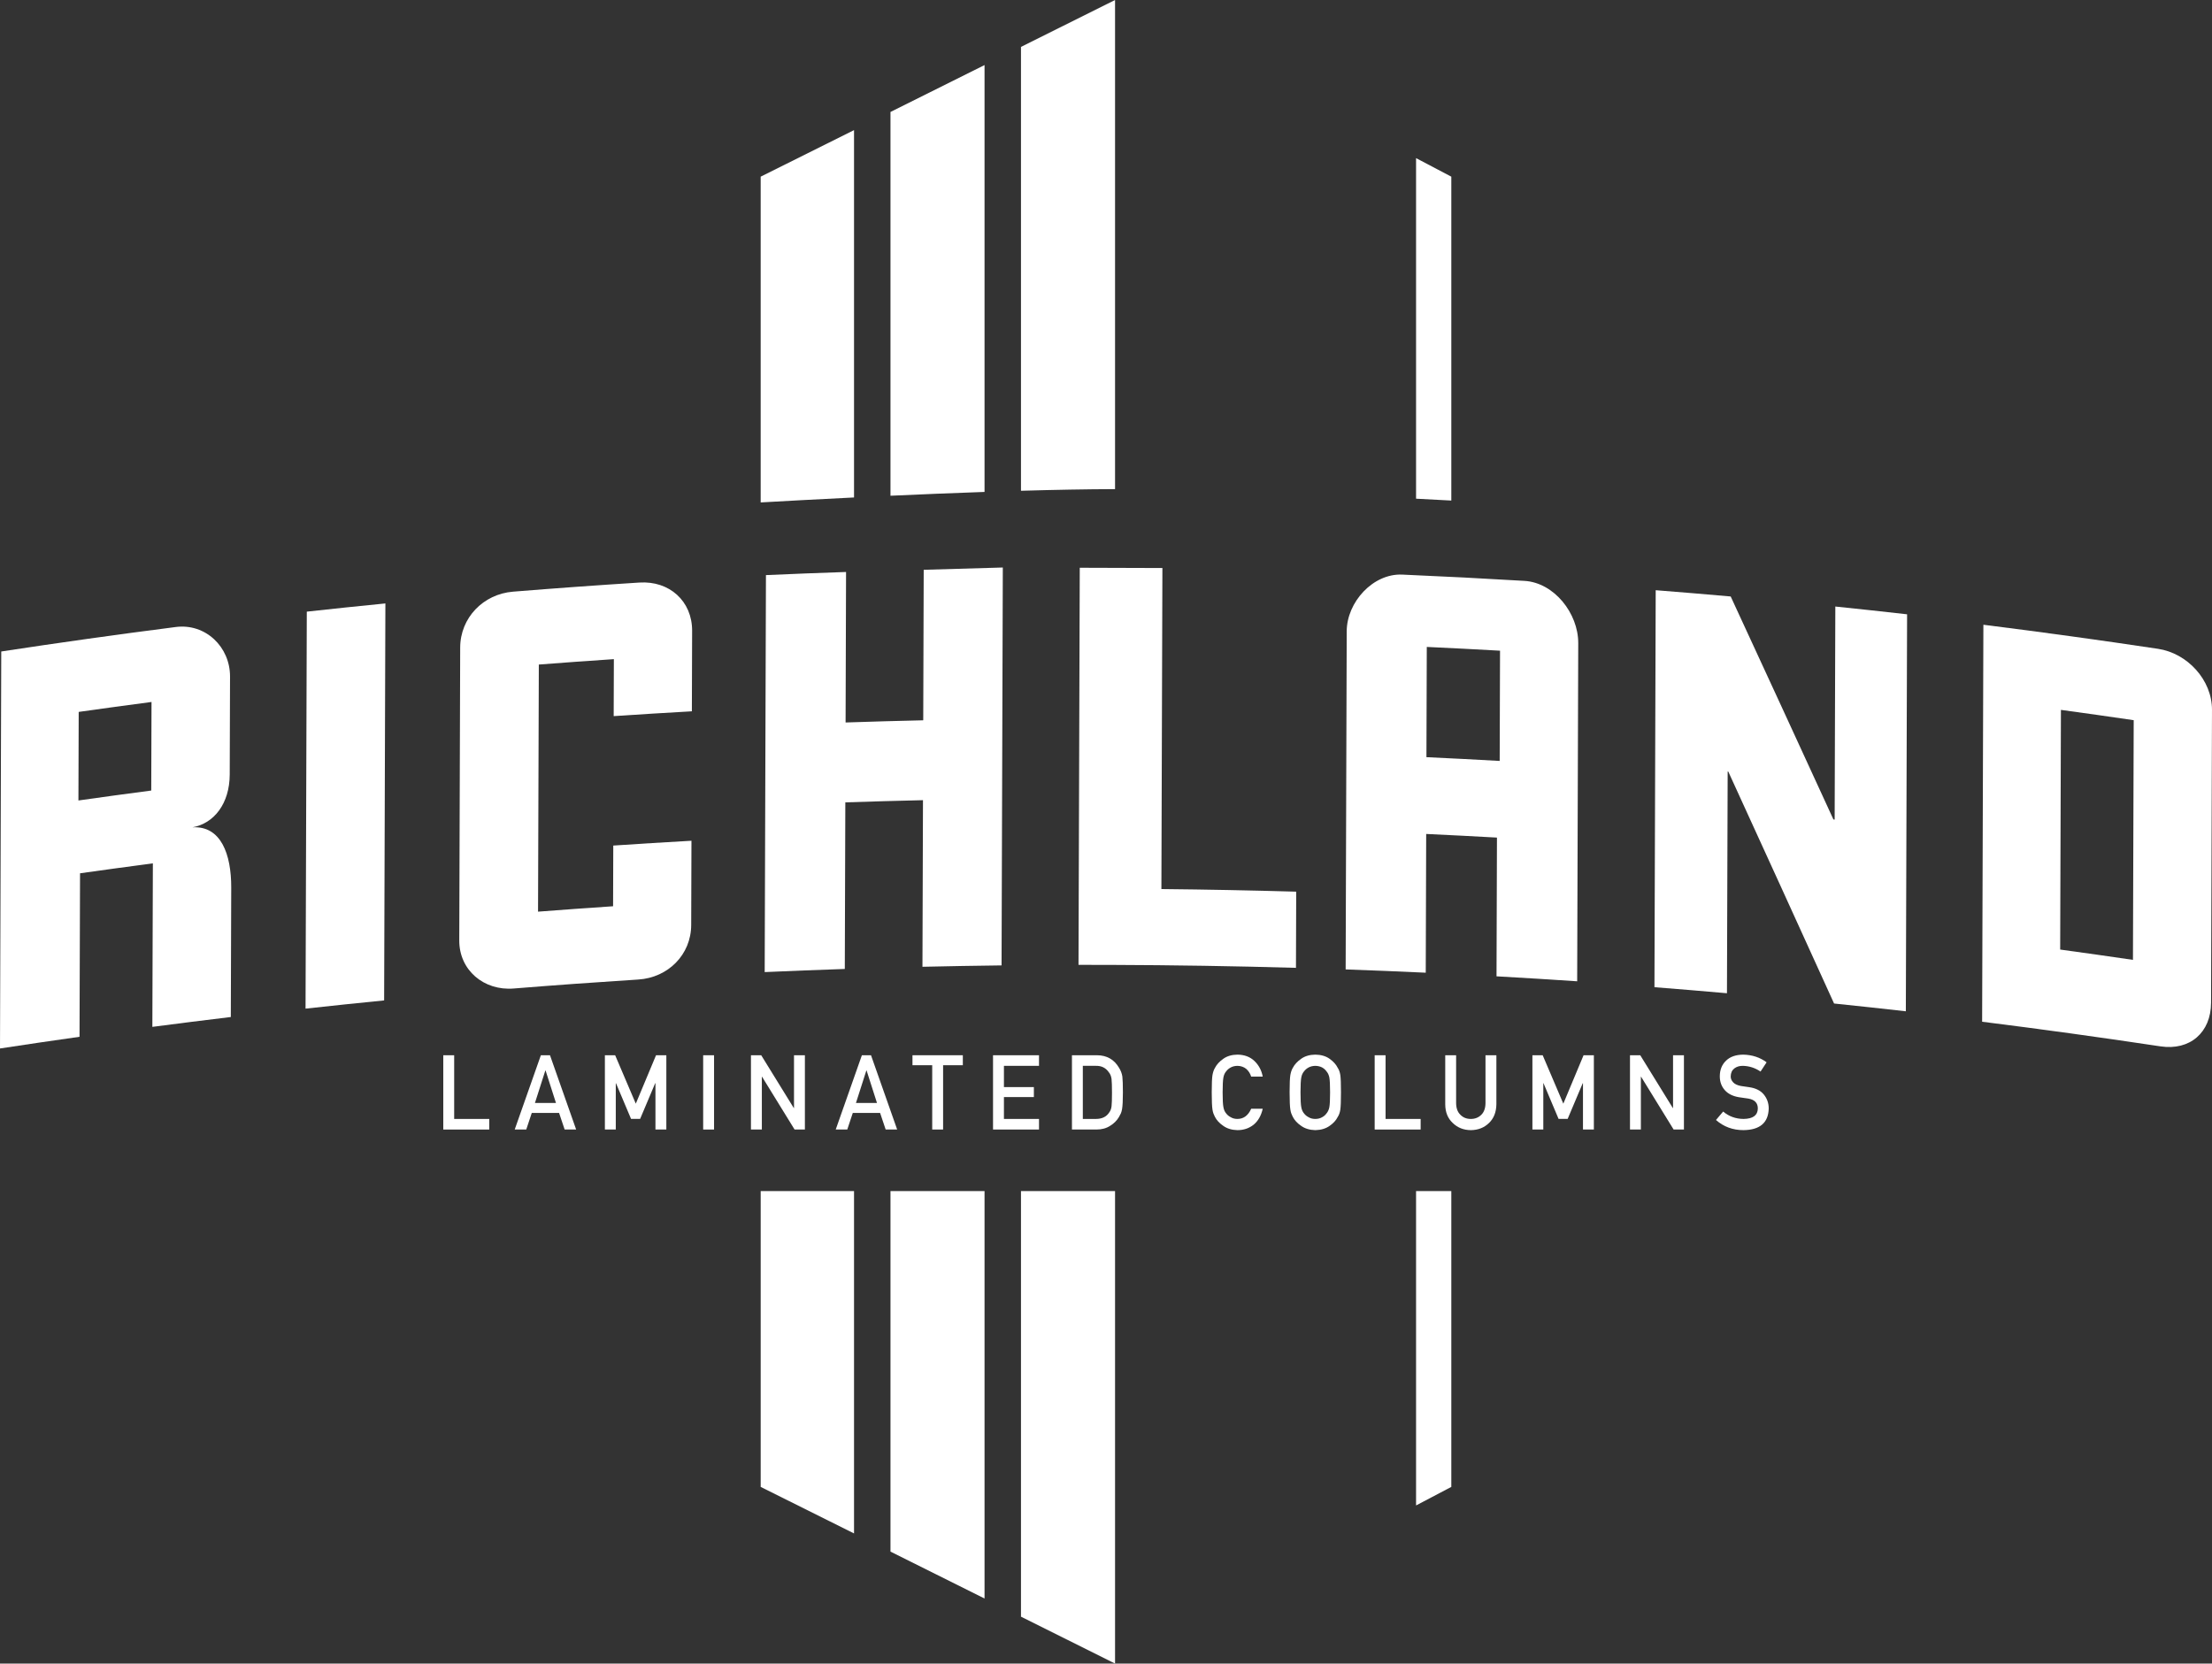
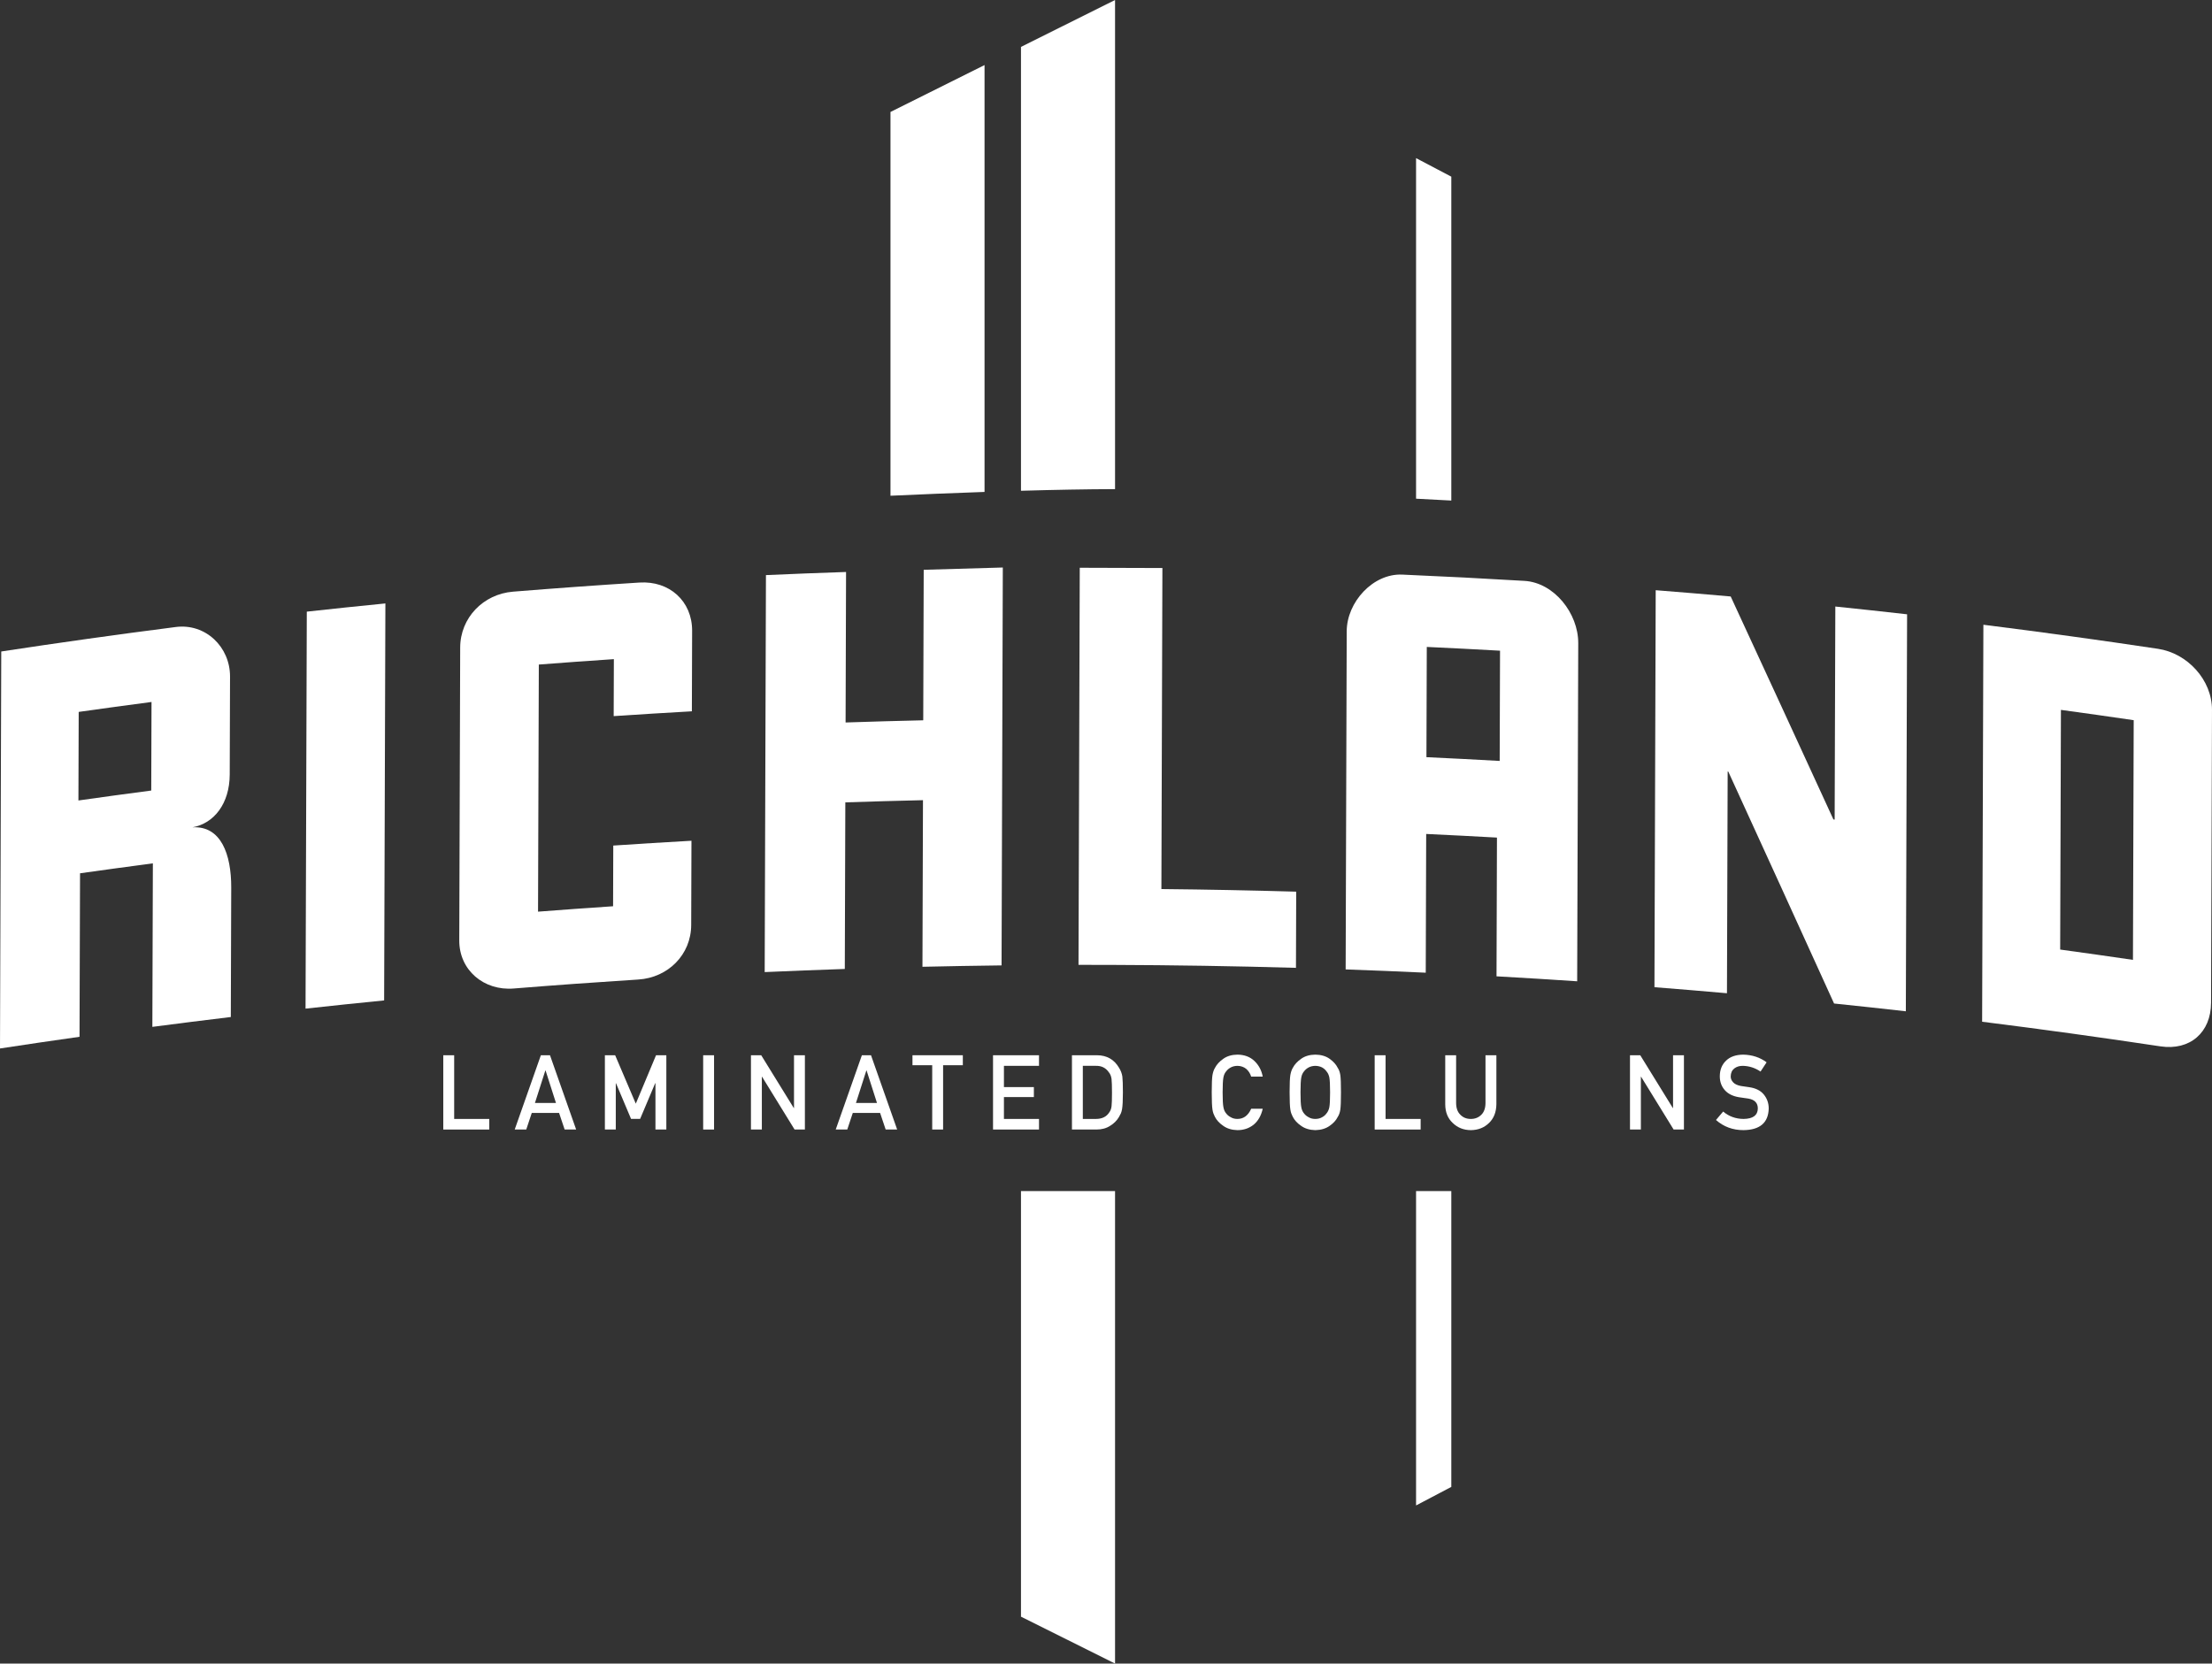
<svg xmlns="http://www.w3.org/2000/svg" id="a" viewBox="0 0 328.378 247.007">
  <rect x="0" y="0" width="328.378" height="247.007" fill="#333333" stroke="none" />
  <defs>
    <style>.b{fill:#fff;}</style>
  </defs>
  <path class="b" d="M65.807,156.684h1.617v9.457h5.207v1.572h-6.825v-11.029Z" />
  <path class="b" d="M82.996,165.246h-4.052l-.82,2.467h-1.714l3.883-11.029h1.355l3.883,11.029h-1.707l-.828-2.467ZM82.534,163.765l-1.545-4.825h-.03l-1.545,4.825h3.121Z" />
  <path class="b" d="M89.798,156.684h1.524l3.064,7.189,3.004-7.189h1.53v11.029h-1.617v-6.878h-.037l-2.237,5.297h-1.349l-2.237-5.297h-.029v6.878h-1.617v-11.029Z" />
  <path class="b" d="M104.388,156.684h1.617v11.029h-1.617v-11.029Z" />
  <path class="b" d="M111.48,156.684h1.525l4.838,7.841h.029v-7.841h1.617v11.029h-1.531l-4.831-7.841h-.029v7.841h-1.617v-11.029Z" />
  <path class="b" d="M130.652,165.246h-4.052l-.82,2.467h-1.714l3.883-11.029h1.355l3.883,11.029h-1.707l-.828-2.467ZM130.19,163.765l-1.545-4.825h-.03l-1.545,4.825h3.121Z" />
  <path class="b" d="M138.388,158.165h-2.928v-1.482h7.475v1.482h-2.93v9.547h-1.617v-9.547Z" />
  <path class="b" d="M147.418,156.684h6.825v1.572h-5.207v3.156h4.445v1.481h-4.445v3.247h5.207v1.572h-6.825v-11.029Z" />
  <path class="b" d="M159.133,156.684h3.738c1.447.01,2.532.63,3.255,1.861.259.414.423.847.491,1.301.053.454.081,1.238.081,2.353,0,1.185-.042,2.012-.125,2.481-.039.237-.098.448-.177.635-.082.182-.183.371-.3.568-.313.519-.747.948-1.304,1.285-.553.363-1.229.545-2.03.545h-3.628v-11.029ZM160.75,166.14h1.938c.91,0,1.569-.321,1.98-.963.18-.237.295-.538.344-.902.044-.359.066-1.031.066-2.016,0-.96-.021-1.647-.066-2.062-.058-.414-.198-.751-.418-1.008-.45-.642-1.086-.953-1.907-.933h-1.938v7.884Z" />
  <path class="b" d="M187.455,164.632c-.235,1.022-.681,1.808-1.341,2.356-.68.544-1.483.816-2.412.816-.84-.02-1.54-.232-2.102-.636-.571-.388-.986-.837-1.245-1.346-.078-.167-.149-.325-.213-.477-.058-.156-.107-.353-.146-.59-.073-.444-.11-1.296-.11-2.557,0-1.281.037-2.138.11-2.572.078-.433.198-.784.36-1.051.259-.509.674-.963,1.245-1.362.563-.403,1.263-.61,2.103-.62,1.031.01,1.871.325,2.522.944.648.624,1.06,1.397,1.23,2.319h-1.717c-.132-.445-.372-.824-.719-1.137-.362-.298-.802-.452-1.321-.462-.382.01-.71.088-.984.235-.279.151-.503.341-.675.568-.211.238-.349.544-.419.917-.078.394-.117,1.135-.117,2.221s.039,1.822.119,2.206c.068.384.207.695.418.933.172.227.396.412.676.553.274.167.602.25.984.25.91,0,1.591-.503,2.041-1.509h1.714Z" />
  <path class="b" d="M191.446,162.198c0-1.284.037-2.143.11-2.577.078-.435.198-.786.36-1.054.259-.507.674-.959,1.245-1.357.561-.402,1.261-.607,2.102-.617.849.01,1.558.217,2.124.62.561.399.966.853,1.215,1.362.182.267.305.618.373,1.051.064.434.096,1.291.096,2.572,0,1.261-.032,2.113-.096,2.557-.068.443-.193.799-.373,1.067-.249.509-.653.958-1.216,1.346-.566.404-1.274.616-2.123.636-.84-.02-1.54-.232-2.102-.636-.571-.388-.986-.837-1.245-1.346-.078-.167-.149-.325-.213-.477-.058-.156-.107-.353-.146-.59-.073-.444-.11-1.296-.11-2.557ZM193.064,162.198c0,1.087.039,1.822.117,2.206.069.384.208.695.419.933.172.227.396.412.675.553.275.167.602.25.984.25.386,0,.722-.084,1.005-.25.269-.141.484-.326.646-.553.211-.238.354-.549.433-.933.073-.384.111-1.119.111-2.206s-.038-1.827-.111-2.221c-.078-.373-.222-.679-.433-.917-.161-.227-.377-.417-.646-.568-.284-.147-.619-.225-1.005-.235-.382.01-.709.088-.984.235-.279.151-.503.341-.675.568-.211.238-.349.543-.419.917-.078.394-.117,1.135-.117,2.221Z" />
  <path class="b" d="M204.075,156.684h1.617v9.457h5.207v1.572h-6.825v-11.029Z" />
  <path class="b" d="M214.549,156.684h1.617v7.117c.01.752.221,1.325.632,1.719.401.414.917.621,1.548.621s1.152-.208,1.563-.621c.401-.394.607-.966.617-1.719v-7.117h1.617v7.292c-.02,1.16-.383,2.08-1.092,2.761-.714.701-1.615,1.056-2.705,1.067-1.07-.01-1.964-.365-2.683-1.065-.733-.68-1.104-1.6-1.114-2.758v-7.296Z" />
-   <path class="b" d="M227.492,156.684h1.524l3.064,7.189,3.004-7.189h1.53v11.029h-1.617v-6.878h-.037l-2.237,5.297h-1.349l-2.237-5.297h-.029v6.878h-1.617v-11.029Z" />
  <path class="b" d="M241.976,156.684h1.525l4.838,7.841h.029v-7.841h1.617v11.029h-1.531l-4.831-7.841h-.029v7.841h-1.617v-11.029Z" />
  <path class="b" d="M255.806,165.041c.85.723,1.862,1.089,3.036,1.099,1.388-.02,2.092-.533,2.112-1.537.01-.822-.454-1.318-1.393-1.484-.43-.061-.902-.129-1.414-.204-.92-.156-1.617-.507-2.097-1.053-.493-.56-.74-1.241-.74-2.044,0-.964.31-1.741.93-2.332.6-.585,1.452-.883,2.556-.893,1.327.03,2.481.41,3.463,1.139l-.902,1.373c-.802-.546-1.684-.829-2.647-.849-.5,0-.915.129-1.246.386-.347.268-.526.667-.536,1.196,0,.318.12.606.36.863.24.263.623.445,1.15.546.294.05.694.108,1.202.174,1.002.141,1.742.512,2.22,1.113.474.591.711,1.277.711,2.059-.054,2.11-1.303,3.18-3.749,3.21-1.581,0-2.94-.502-4.078-1.506l1.062-1.257Z" />
  <path class="b" d="M28.576,122.842c3.21-.587,5.513-3.527,5.527-7.85.015-4.843.03-9.686.046-14.53.015-4.414-3.645-7.929-8.046-7.365-8.65,1.107-17.289,2.319-25.917,3.636-.062,19.648-.124,39.297-.186,58.945,3.933-.6,7.868-1.179,11.806-1.735.025-8.092.051-16.185.076-24.277,3.602-.509,7.206-1,10.812-1.473-.026,8.092-.051,16.185-.076,24.277,3.881-.509,7.763-.996,11.647-1.463.02-6.406.04-12.813.061-19.219.016-4.964-1.53-9.198-5.749-8.946ZM22.453,117.378c-3.606.474-7.209.966-10.811,1.476l.041-13.15c3.602-.51,7.206-1.002,10.811-1.476-.014,4.383-.028,8.767-.041,13.15Z" />
  <path class="b" d="M45.359,149.762c3.887-.427,7.776-.834,11.667-1.219.062-19.648.124-39.297.186-58.945-3.89.385-7.78.791-11.667,1.219-.062,19.648-.124,39.297-.186,58.945Z" />
  <path class="b" d="M94.943,86.496c-6.264.397-12.524.849-18.782,1.355-4.417.357-7.831,3.88-7.844,8.293-.046,14.499-.091,28.997-.137,43.496-.014,4.415,3.653,7.489,8.071,7.134,6.166-.497,12.335-.941,18.506-1.333,4.421-.281,7.841-3.686,7.854-8.1l.039-12.506c-3.87.217-7.739.455-11.607.714l-.028,9.012c-3.714.249-7.428.516-11.14.803.039-12.231.077-24.461.116-36.691,3.712-.287,7.426-.555,11.14-.803l-.027,8.46c3.868-.259,7.737-.497,11.607-.714l.038-11.955c.014-4.414-3.386-7.445-7.806-7.164Z" />
  <path class="b" d="M172.562,84.338c-.05,15.878-.1,31.79-.15,47.669,6.672.067,13.343.196,20.013.387l-.036,11.311c-9.108-.26-18.219-.406-27.331-.436-1.373-.005-2.747-.007-4.12-.006-.277 0-.554 0-.831.001.053-16.905.132-42.059.186-58.963l12.269.039Z" />
  <path class="b" d="M148.871,84.264c-.053,16.905-.133,42.174-.186,59.079-3.915.047-7.83.116-11.744.205.026-8.246.052-16.491.078-24.737-3.843.088-7.685.197-11.527.325l-.078,24.737c-3.965.133-7.93.288-11.893.464.062-19.648.124-39.297.186-58.945,3.964-.177,7.928-.331,11.893-.464-.023,7.449-.047,14.897-.07,22.346,3.842-.129,7.685-.237,11.527-.325.023-7.449.047-14.897.07-22.346l11.745-.339Z" />
  <path class="b" d="M226.31,86.249c-6.049-.362-12.099-.673-18.153-.933-4.332-.187-8.219,4.093-8.233,8.415-.053,16.736-.105,33.473-.158,50.209,3.964.14,7.929.302,11.891.486.022-6.866.043-13.732.065-20.599,3.503.162,7.005.342,10.506.538-.022,6.866-.043,13.733-.065,20.599,3.993.224,7.984.47,11.974.738.053-16.736.106-33.473.158-50.209.015-4.413-3.564-8.981-7.986-9.245ZM222.633,112.984c-3.624-.205-7.249-.391-10.874-.559l.052-16.369c3.625.168,7.25.355,10.874.559-.017,5.456-.034,10.913-.052,16.369Z" />
  <path class="b" d="M272.36,121.691c-.061-.006-.122-.013-.183-.019-5.081-11.072-10.164-22.108-15.25-33.107-3.709-.33-7.42-.64-11.132-.931-.062,19.648-.124,39.297-.186,58.945,3.589.281,7.178.581,10.764.898.035-10.974.069-21.947.104-32.921.03.003.061.005.092.008,5.238,11.441,10.473,22.92,15.705,34.438,3.553.367,7.104.752,10.654,1.154.062-19.648.124-39.297.186-58.945-3.55-.402-7.101-.787-10.654-1.154-.033,10.545-.066,21.089-.1,31.634Z" />
  <path class="b" d="M320.357,96.336c-8.628-1.296-17.267-2.487-25.917-3.573-.062,19.648-.124,39.297-.186,58.945,8.833,1.109,17.656,2.328,26.466,3.656,4.391.662,7.506-2.061,7.52-6.476.046-14.499.091-28.997.137-43.496.013-4.414-3.631-8.397-8.021-9.056ZM316.643,142.521c-3.599-.528-7.2-1.038-10.804-1.53.037-11.863.075-23.725.112-35.588,3.603.492,7.204,1.002,10.804,1.53-.037,11.863-.075,23.725-.112,35.588Z" />
  <polygon class="b" points="210.219 223.528 215.452 220.776 215.452 176.854 210.219 176.854 210.219 223.528" />
  <path class="b" d="M210.219,23.478v50.569c1.839.094,3.592.186,5.233.275V26.231l-5.233-2.753Z" />
-   <polygon class="b" points="126.783 227.685 126.783 176.854 112.926 176.854 112.926 220.776 126.783 227.685" />
-   <path class="b" d="M126.783,19.321l-13.858,6.91v48.37c3.735-.213,8.528-.474,13.858-.737V19.321Z" />
-   <polygon class="b" points="132.194 176.854 132.194 230.383 146.158 237.346 146.158 176.854 132.194 176.854" />
  <path class="b" d="M146.158,73.041V9.661l-13.964,6.963v56.984c4.512-.207,9.254-.403,13.964-.566Z" />
  <path class="b" d="M165.532,72.624V0l-13.964,6.963v65.906c4.923-.141,9.68-.232,13.964-.245Z" />
  <polygon class="b" points="151.568 176.854 151.568 240.044 165.532 247.007 165.532 176.854 151.568 176.854" />
</svg>